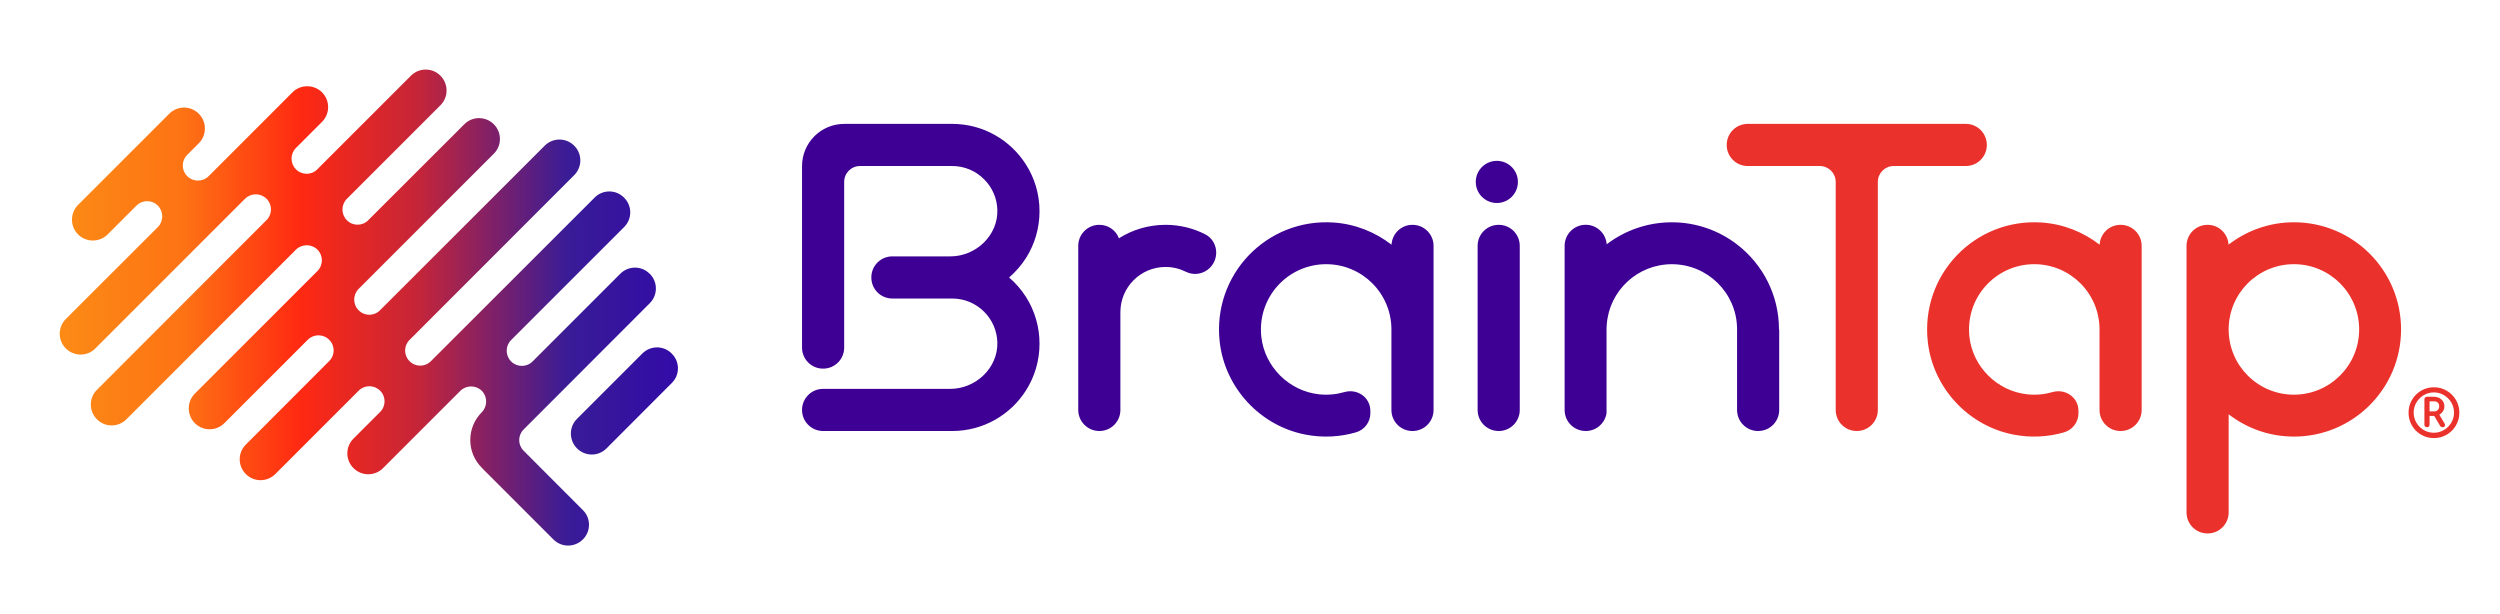
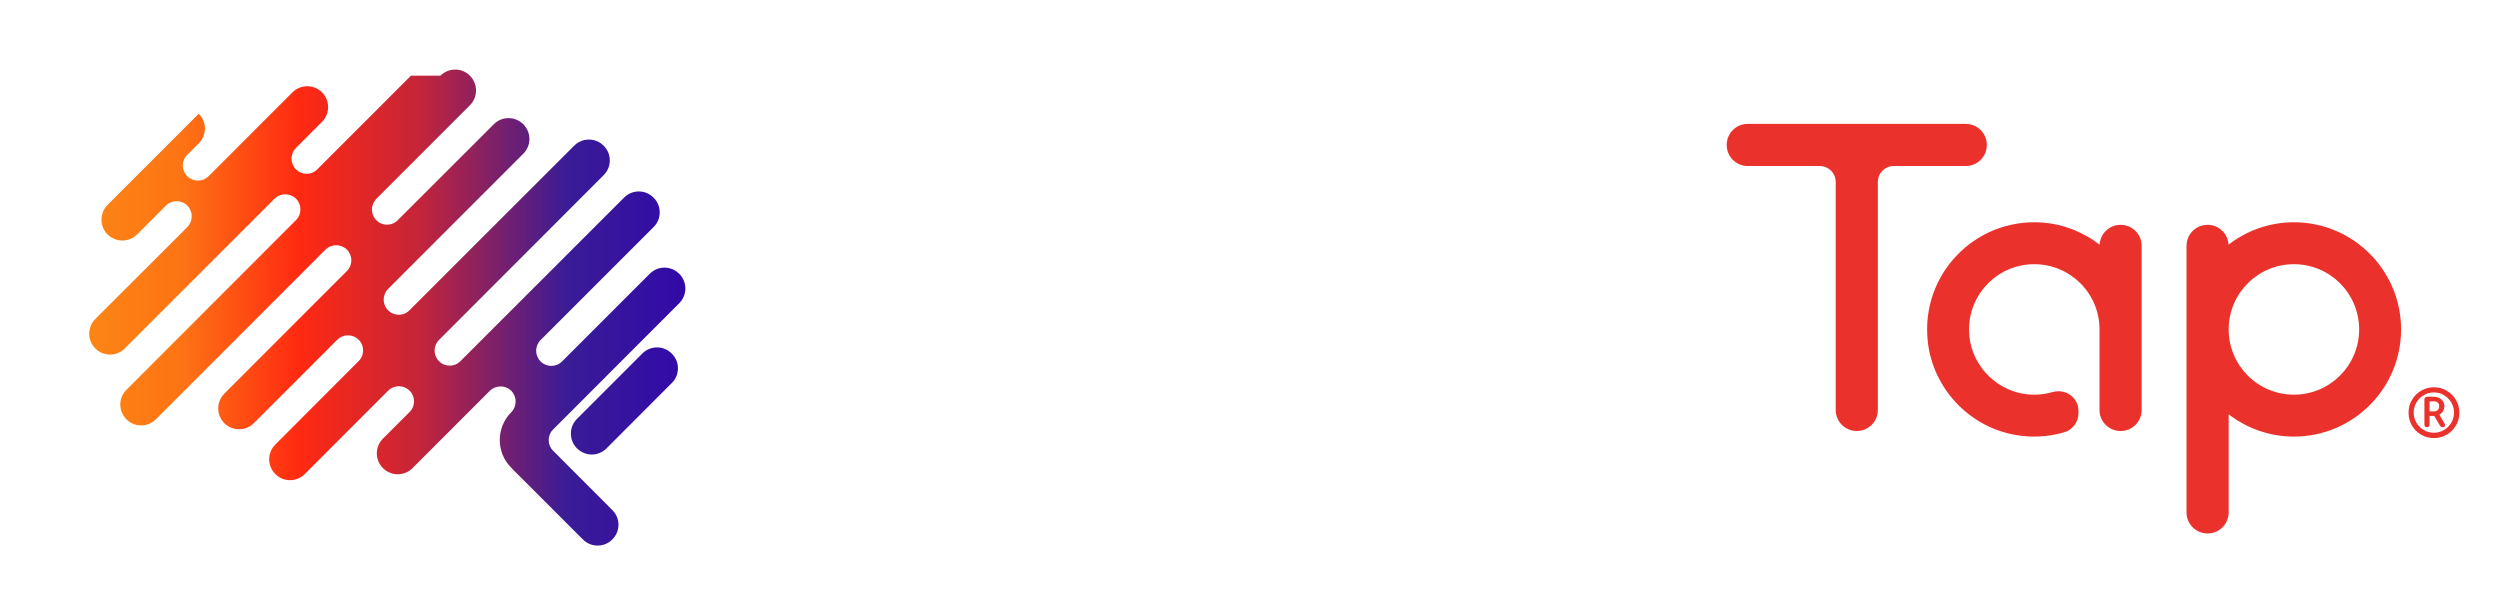
<svg xmlns="http://www.w3.org/2000/svg" xmlns:ns1="http://www.serif.com/" width="100%" height="100%" viewBox="0 0 16667 4092" xml:space="preserve" style="fill-rule:evenodd;clip-rule:evenodd;stroke-linejoin:round;stroke-miterlimit:2;">
  <rect id="Primary-Full-Color" ns1:id="Primary Full Color" x="0" y="0" width="16666.7" height="4090.91" style="fill:none;" />
  <g>
    <path d="M15293,1481.85c-164.235,0 -315.061,55.977 -435.712,149.129c-4.205,-73.546 -64.546,-132.068 -139.197,-132.068l-1.015,-0c-77.243,-0 -139.917,62.636 -139.917,139.879l-0,1777.64c-0,77.326 62.674,139.963 139.917,139.963l1.015,-0c77.28,-0 139.916,-62.637 139.916,-139.963l0,-654.393c120.569,92.81 271.099,148.621 434.993,148.621c394.591,-0 714.447,-319.864 714.447,-714.409c-0,-394.591 -319.856,-714.402 -714.447,-714.402Zm1018.66,1122.73c25.894,15.197 46.454,35.727 61.628,61.598c15.175,25.894 22.758,54.167 22.758,84.803c0,31.25 -7.674,59.879 -22.977,85.902c-15.356,26.03 -35.955,46.5 -61.803,61.386c-25.894,14.909 -54.038,22.341 -84.379,22.341c-30.97,0 -59.379,-7.432 -85.273,-22.341c-25.848,-14.886 -46.401,-35.288 -61.576,-61.159c-15.174,-25.894 -22.765,-54.591 -22.765,-86.129c0,-30.636 7.5,-58.909 22.546,-84.803c15.038,-25.871 35.507,-46.401 61.401,-61.598c25.849,-15.175 54.432,-22.765 85.667,-22.765c30.651,-0 58.932,7.59 84.773,22.765Zm-2173.63,-1105.7l-1.015,-0c-74.735,-0 -135.212,58.689 -139.205,132.447c-108.932,-84.281 -242.189,-138.091 -385.841,-147.811c-445.515,-30.212 -811.25,348.288 -759.386,797.796c35.265,304.833 269.182,557.34 570.364,615.818c118.954,23.129 233.409,15.575 338.022,-14.985c56.606,-16.591 95.697,-68.152 95.697,-127.144l0,-15.871c0,-90.091 -87.212,-150.228 -173.697,-125.061c-52.666,15.318 -109.538,20.917 -168.522,14.599c-199.97,-21.387 -362.849,-183.629 -384.705,-383.553c-28.515,-262.099 175.992,-483.879 432.364,-483.879c240.28,-0 434.984,194.788 434.984,434.985l0,537.227c0,77.318 62.644,139.962 139.925,139.962l1.015,0c77.28,0 139.917,-62.644 139.917,-139.962l-0,-1094.69c-0,-77.243 -62.637,-139.879 -139.917,-139.879Zm2155.42,1367.93c20.689,-12.152 37.053,-28.47 49.045,-49.031c12,-20.507 18,-42.939 18,-67.219c-0,-24.311 -6.083,-46.72 -18.22,-67.25c-12.174,-20.531 -28.492,-36.879 -49.045,-49.008c-20.515,-12.152 -42.924,-18.242 -67.227,-18.242c-24.303,-0 -46.713,6.09 -67.228,18.242c-20.553,12.129 -36.871,28.477 -49.007,49.008c-12.175,20.53 -18.258,42.939 -18.258,67.25c0,24.28 6,46.712 18.038,67.219c12,20.561 28.235,36.879 48.788,49.031c20.515,12.151 43.098,18.219 67.667,18.219c24.303,0 46.803,-6.068 67.447,-18.219Zm-3187.6,-2040.9l-1454.31,-0c-77.28,-0 -139.878,62.636 -139.878,139.916l-0,1.023c-0,77.281 62.598,139.917 139.878,139.917l480.781,-0c58.522,-0 105.924,47.447 105.924,105.924l0,1520.77c0,77.281 62.682,139.925 139.962,139.925l0.977,-0c77.319,-0 139.963,-62.644 139.963,-139.925l-0,-1520.77c-0,-58.477 47.401,-105.924 105.878,-105.924l480.826,-0c77.28,-0 139.917,-62.636 139.917,-139.917l-0,-1.023c-0,-77.28 -62.637,-139.916 -139.917,-139.916Zm3191.3,1997.08c2.296,4.06 3.485,7.833 3.485,11.295c-0,4.061 -1.455,7.364 -4.371,9.97c-2.864,2.598 -6.788,3.901 -11.69,3.901c-3.477,0 -6.659,-0.704 -9.568,-2.159c-2.871,-1.454 -5.03,-3.333 -6.485,-5.644l-39.916,-67.227l-31.235,0l-0,58.553c-0,4.924 -1.5,8.894 -4.546,11.932c-3.038,3.023 -7.144,4.545 -12.348,4.545c-5.205,0 -9.44,-1.522 -12.614,-4.545c-3.174,-3.038 -4.765,-7.008 -4.765,-11.932l0,-170.045c0,-4.917 1.72,-8.909 5.205,-11.932c3.484,-3.046 7.939,-4.561 13.454,-4.561l42.962,0c20.818,0 37.94,5.932 51.394,17.796c13.447,11.841 20.152,27.038 20.152,45.545c-0,12.152 -3.038,23.068 -9.084,32.75c-6.083,9.682 -14.333,17.424 -24.75,23.205l34.72,58.553Zm-99.78,-80.235l29.954,-0c10.409,-0 18.697,-3.114 24.917,-9.333c6.22,-6.212 9.356,-14.531 9.356,-24.94c0,-10.409 -3.136,-18.507 -9.356,-24.303c-6.22,-5.78 -14.508,-8.674 -24.917,-8.674l-29.954,-0l-0,67.25Zm-904.369,-111.513c-240.243,0 -434.993,-194.788 -434.993,-434.992c0,-240.281 194.75,-434.985 434.993,-434.985c240.288,-0 435.03,194.704 435.03,434.985c0,240.204 -194.742,434.992 -435.03,434.992Z" style="fill:#eb312c;fill-rule:nonzero;" />
-     <path d="M9417.26,1498.89l-0.977,-0c-74.773,-0 -135.25,58.689 -139.235,132.447c-108.939,-84.281 -242.197,-138.091 -385.848,-147.811c-445.516,-30.212 -811.25,348.288 -759.387,797.796c35.265,304.833 269.182,557.34 570.364,615.818c118.954,23.129 233.409,15.575 338.023,-14.985c56.613,-16.591 95.697,-68.152 95.697,-127.144l-0,-15.871c-0,-90.091 -87.213,-150.228 -173.697,-125.061c-52.667,15.318 -109.538,20.917 -168.523,14.599c-199.97,-21.387 -362.849,-183.629 -384.705,-383.553c-28.515,-262.099 175.993,-483.879 432.364,-483.879c240.28,-0 434.985,194.788 434.985,434.985l-0,537.227c-0,77.318 62.644,139.962 139.962,139.962l0.977,0c77.28,0 139.917,-62.644 139.917,-139.962l-0,-1094.69c-0,-77.243 -62.637,-139.879 -139.917,-139.879Zm-1350.62,286.019c-42.227,42.228 -106.856,53.94 -160.204,27.076c-40.826,-20.538 -86.872,-32.212 -135.591,-32.212c-166.606,0 -301.432,134.871 -301.432,300.97l-0,652.954c-0,77.152 -62.599,139.705 -139.75,139.705l-0.977,-0c-77.114,-0 -140.212,-63.106 -140.212,-140.212l-0,-1094.05c-0,-77.493 62.765,-140.258 140.212,-140.258l1.015,0c59.545,0 110.386,37.129 129.909,89.879c89.924,-57.121 196.909,-89.879 311.235,-89.879c94.848,0 184.485,22.614 263.545,62.894c83.773,42.644 98.75,156.674 32.25,223.136Zm3794.91,411.374l-0,537.348c-0,77.243 -62.553,139.75 -140.258,139.75l-0.932,0c-67.901,0 -124.56,-48.378 -136.826,-112.333c-1.947,-8.78 -2.878,-18.076 -2.878,-27.417l-0,-547.659c-5.394,-235.447 -198.356,-424.507 -434.826,-424.507c-229.121,-0 -417.25,176.879 -433.841,401.629c-0.977,7.772 -0.977,15.113 -1.485,22.878l0,567.735c-0.47,2.932 -0.939,5.349 -1.447,8.273c-12.689,63.53 -69.341,111.401 -136.773,111.401l-0.977,0c-77.704,0 -140.22,-62.507 -140.22,-139.75l0,-1094.82c0,-77.151 62.516,-140.166 140.22,-140.166l0.977,-0c73.75,-0 133.849,57.674 139.235,129.939c120.697,-91.879 271.099,-146.576 434.311,-146.576c163.644,0 314.129,55.212 434.826,147.553l-0,9.25c-0,-2.886 -0,-5.81 0.416,-8.742c169.584,130.454 279.031,335.606 279.031,566.212l1.447,-0Zm-5134.07,-346.392c43.97,-37.598 82.076,-82.076 113.31,-130.924c56.697,-89.879 89.455,-196.402 89.455,-310.689c0,-114.372 -32.758,-220.803 -89.962,-310.728c-103.046,-163.174 -284.803,-271.644 -491.902,-271.644l-719.916,0c-155.455,0 -281.455,125.993 -281.455,281.402l0,1210.38c0,77.28 62.644,139.916 139.962,139.916l1.015,0c77.288,0 139.925,-62.636 139.925,-139.916l-0,-1105.3c-0,-58.303 47.272,-105.584 105.538,-105.584l614.931,0c83.053,0 158.25,33.743 212.485,88.485c52.75,52.28 86.023,124.129 88.273,204.084c4.924,170.348 -142.977,309.84 -313.318,309.84l-387.084,0c-77.151,0 -139.704,62.508 -139.704,139.75l-0,1.44c-0,77.151 62.553,139.704 139.704,139.704l399.644,0c83.053,0 158.25,33.697 212.485,87.932c53.091,53.137 86.364,125.538 88.318,205.614c4.069,169.841 -144.462,308.863 -314.303,308.863l-848.166,0c-76.765,0 -139.705,62.857 -139.705,139.713l0,0.931c0,77.705 63.068,140.213 140.22,140.213l861.151,-0c207.099,-0 388.856,-107.963 491.902,-271.091c57.204,-89.932 89.962,-196.917 89.962,-311.243c0,-113.818 -32.758,-220.295 -89.455,-310.182c-31.234,-49.356 -69.34,-93.318 -113.31,-130.962Zm3123.53,-211.092l0,1094.65c0,77.273 62.636,139.917 139.917,139.917l1.023,-0c77.318,-0 139.916,-62.644 139.916,-139.917l0,-1094.65c0,-77.28 -62.598,-139.879 -139.916,-139.879l-1.023,0c-77.281,0 -139.917,62.599 -139.917,139.879Zm268.536,-425.907c0,77.598 -62.863,140.462 -140.462,140.462c-77.598,0 -140.469,-62.864 -140.469,-140.462c-0,-77.598 62.871,-140.462 140.469,-140.462c77.599,-0 140.462,62.864 140.462,140.462Z" style="fill:#3e0094;fill-rule:nonzero;" />
-     <path d="M2739.63,504.627l-624.31,624.31c-38.811,39.629 -103.22,39.629 -142.038,0c-39.629,-39.644 -39.629,-103.227 -0,-142.863l173.409,-173.432c54.522,-54.477 54.522,-142.856 -0,-197.371c-54.5,-53.675 -142.864,-53.675 -196.523,-0l-559.068,559.106c-39.637,39.591 -103.227,39.591 -142.864,-0c-39.629,-38.826 -39.629,-103.228 0,-142.053l76.796,-76.819c54.492,-54.515 54.492,-142.863 -0,-197.34c-54.5,-54.508 -142.038,-54.508 -196.523,-0l-607.796,607.78c-54.5,54.47 -54.5,142.856 0,197.379c54.508,53.666 142.031,53.666 196.523,-0l192.417,-192.417c39.636,-39.636 103.227,-39.636 142.863,-0c38.826,39.629 38.826,103.22 0,142.856l-613.56,612.735c-54.493,54.477 -54.493,142.856 -0,196.53c54.5,54.515 142.864,54.515 196.545,0l998.372,-998.371c39.643,-38.833 103.227,-38.833 142.863,-0c39.644,39.636 39.644,103.22 0,142.864l-1130.5,1131.35c-54.5,53.667 -54.5,142.015 0,196.53c53.667,54.47 142.03,54.47 196.523,0l1130.52,-1131.36c39.644,-38.788 103.227,-38.788 142.863,0c39.644,39.637 39.644,103.22 0,142.864l-817.545,817.53c-53.667,54.508 -53.667,142.046 -0,196.523c54.515,54.523 142.863,54.523 197.379,-0l555.757,-555.712c39.629,-39.674 103.22,-39.674 142.864,-0c39.629,38.788 39.629,103.22 -0,142.015l-555.758,556.598c-54.522,54.478 -54.522,142.016 0,196.531c53.667,54.515 142.031,54.515 196.523,-0l555.758,-555.758c39.636,-39.636 103.227,-39.636 142.863,0c39.652,38.788 39.652,103.227 0,142.015l-177.538,177.538c-54.492,54.515 -54.492,142.053 0,196.568l0.826,0.803c53.689,53.667 142.03,53.667 195.72,0l516.121,-516.121c39.636,-38.788 103.227,-38.788 142.864,0c38.81,39.644 38.81,103.228 -0,142.864c-102.394,102.424 -102.394,268.386 -0,369.954l11.545,12.379l465.765,465.758c54.493,54.523 142.031,54.523 196.531,-0c54.515,-53.667 54.515,-142.015 -0,-195.682l-394.735,-395.553c-39.629,-38.833 -39.629,-103.227 -0,-142.061l840.659,-841.477c54.507,-54.515 54.507,-142.053 -0,-196.53l-0.811,-0c-53.689,-54.515 -141.227,-54.515 -195.727,-0l-584.667,584.666c-39.629,39.599 -103.227,39.599 -142.856,0c-39.636,-39.674 -39.636,-103.219 0,-142.901l753.137,-753.091c54.484,-53.667 54.484,-142.053 -0,-195.72l-0.834,-0.848c-53.689,-54.477 -142.03,-54.477 -195.727,-0l-1091.69,1090.87c-38.811,39.674 -103.228,39.674 -142.038,0c-39.637,-38.788 -39.637,-103.227 -0,-142.015l1097.48,-1098.29c54.493,-54.515 54.493,-142.053 0,-196.568c-54.492,-54.477 -142.03,-54.477 -196.553,-0l-1098.28,1097.49c-38.833,39.628 -103.227,39.628 -142.06,-0c-39.637,-38.788 -39.637,-103.228 -0,-142.864l900.954,-900.955c54.5,-54.477 54.5,-142.015 0,-196.53c-54.515,-54.477 -142.864,-54.477 -196.545,0l-640.826,639.993c-38.803,39.636 -103.22,39.636 -142.023,-0c-39.644,-39.644 -39.644,-103.228 0,-142.864l623.47,-623.462c54.523,-54.508 54.523,-142.856 -0,-197.371c-26.833,-27.258 -62.341,-40.887 -97.955,-40.887c-35.606,0 -71.325,13.629 -98.568,40.887Zm1739.1,2048.8l-435.174,436c-54.515,54.515 -142.053,54.515 -196.553,-0l-0.826,-0.803c-53.667,-54.515 -53.667,-142.015 0,-195.727l436.023,-436c54.5,-54.516 142.038,-54.516 195.704,-0l0.826,0.81c54.515,53.667 54.515,142.053 0,195.72Z" style="fill:url(#_Linear1);fill-rule:nonzero;" />
+     <path d="M2739.63,504.627l-624.31,624.31c-38.811,39.629 -103.22,39.629 -142.038,0c-39.629,-39.644 -39.629,-103.227 -0,-142.863l173.409,-173.432c54.522,-54.477 54.522,-142.856 -0,-197.371c-54.5,-53.675 -142.864,-53.675 -196.523,-0l-559.068,559.106c-39.637,39.591 -103.227,39.591 -142.864,-0c-39.629,-38.826 -39.629,-103.228 0,-142.053l76.796,-76.819c54.492,-54.515 54.492,-142.863 -0,-197.34l-607.796,607.78c-54.5,54.47 -54.5,142.856 0,197.379c54.508,53.666 142.031,53.666 196.523,-0l192.417,-192.417c39.636,-39.636 103.227,-39.636 142.863,-0c38.826,39.629 38.826,103.22 0,142.856l-613.56,612.735c-54.493,54.477 -54.493,142.856 -0,196.53c54.5,54.515 142.864,54.515 196.545,0l998.372,-998.371c39.643,-38.833 103.227,-38.833 142.863,-0c39.644,39.636 39.644,103.22 0,142.864l-1130.5,1131.35c-54.5,53.667 -54.5,142.015 0,196.53c53.667,54.47 142.03,54.47 196.523,0l1130.52,-1131.36c39.644,-38.788 103.227,-38.788 142.863,0c39.644,39.637 39.644,103.22 0,142.864l-817.545,817.53c-53.667,54.508 -53.667,142.046 -0,196.523c54.515,54.523 142.863,54.523 197.379,-0l555.757,-555.712c39.629,-39.674 103.22,-39.674 142.864,-0c39.629,38.788 39.629,103.22 -0,142.015l-555.758,556.598c-54.522,54.478 -54.522,142.016 0,196.531c53.667,54.515 142.031,54.515 196.523,-0l555.758,-555.758c39.636,-39.636 103.227,-39.636 142.863,0c39.652,38.788 39.652,103.227 0,142.015l-177.538,177.538c-54.492,54.515 -54.492,142.053 0,196.568l0.826,0.803c53.689,53.667 142.03,53.667 195.72,0l516.121,-516.121c39.636,-38.788 103.227,-38.788 142.864,0c38.81,39.644 38.81,103.228 -0,142.864c-102.394,102.424 -102.394,268.386 -0,369.954l11.545,12.379l465.765,465.758c54.493,54.523 142.031,54.523 196.531,-0c54.515,-53.667 54.515,-142.015 -0,-195.682l-394.735,-395.553c-39.629,-38.833 -39.629,-103.227 -0,-142.061l840.659,-841.477c54.507,-54.515 54.507,-142.053 -0,-196.53l-0.811,-0c-53.689,-54.515 -141.227,-54.515 -195.727,-0l-584.667,584.666c-39.629,39.599 -103.227,39.599 -142.856,0c-39.636,-39.674 -39.636,-103.219 0,-142.901l753.137,-753.091c54.484,-53.667 54.484,-142.053 -0,-195.72l-0.834,-0.848c-53.689,-54.477 -142.03,-54.477 -195.727,-0l-1091.69,1090.87c-38.811,39.674 -103.228,39.674 -142.038,0c-39.637,-38.788 -39.637,-103.227 -0,-142.015l1097.48,-1098.29c54.493,-54.515 54.493,-142.053 0,-196.568c-54.492,-54.477 -142.03,-54.477 -196.553,-0l-1098.28,1097.49c-38.833,39.628 -103.227,39.628 -142.06,-0c-39.637,-38.788 -39.637,-103.228 -0,-142.864l900.954,-900.955c54.5,-54.477 54.5,-142.015 0,-196.53c-54.515,-54.477 -142.864,-54.477 -196.545,0l-640.826,639.993c-38.803,39.636 -103.22,39.636 -142.023,-0c-39.644,-39.644 -39.644,-103.228 0,-142.864l623.47,-623.462c54.523,-54.508 54.523,-142.856 -0,-197.371c-26.833,-27.258 -62.341,-40.887 -97.955,-40.887c-35.606,0 -71.325,13.629 -98.568,40.887Zm1739.1,2048.8l-435.174,436c-54.515,54.515 -142.053,54.515 -196.553,-0l-0.826,-0.803c-53.667,-54.515 -53.667,-142.015 0,-195.727l436.023,-436c54.5,-54.516 142.038,-54.516 195.704,-0l0.826,0.81c54.515,53.667 54.515,142.053 0,195.72Z" style="fill:url(#_Linear1);fill-rule:nonzero;" />
  </g>
  <defs>
    <linearGradient id="_Linear1" x1="0" y1="0" x2="1" y2="0" gradientUnits="userSpaceOnUse" gradientTransform="matrix(4121.54,0,0,-3974.54,398.085,2050.51)">
      <stop offset="0" style="stop-color:#fc8b15;stop-opacity:1" />
      <stop offset="0.2" style="stop-color:#fd7314;stop-opacity:1" />
      <stop offset="0.39" style="stop-color:#ff2912;stop-opacity:1" />
      <stop offset="0.58" style="stop-color:#c52539;stop-opacity:1" />
      <stop offset="0.82" style="stop-color:#3a1c96;stop-opacity:1" />
      <stop offset="1" style="stop-color:#320ba7;stop-opacity:1" />
    </linearGradient>
  </defs>
</svg>